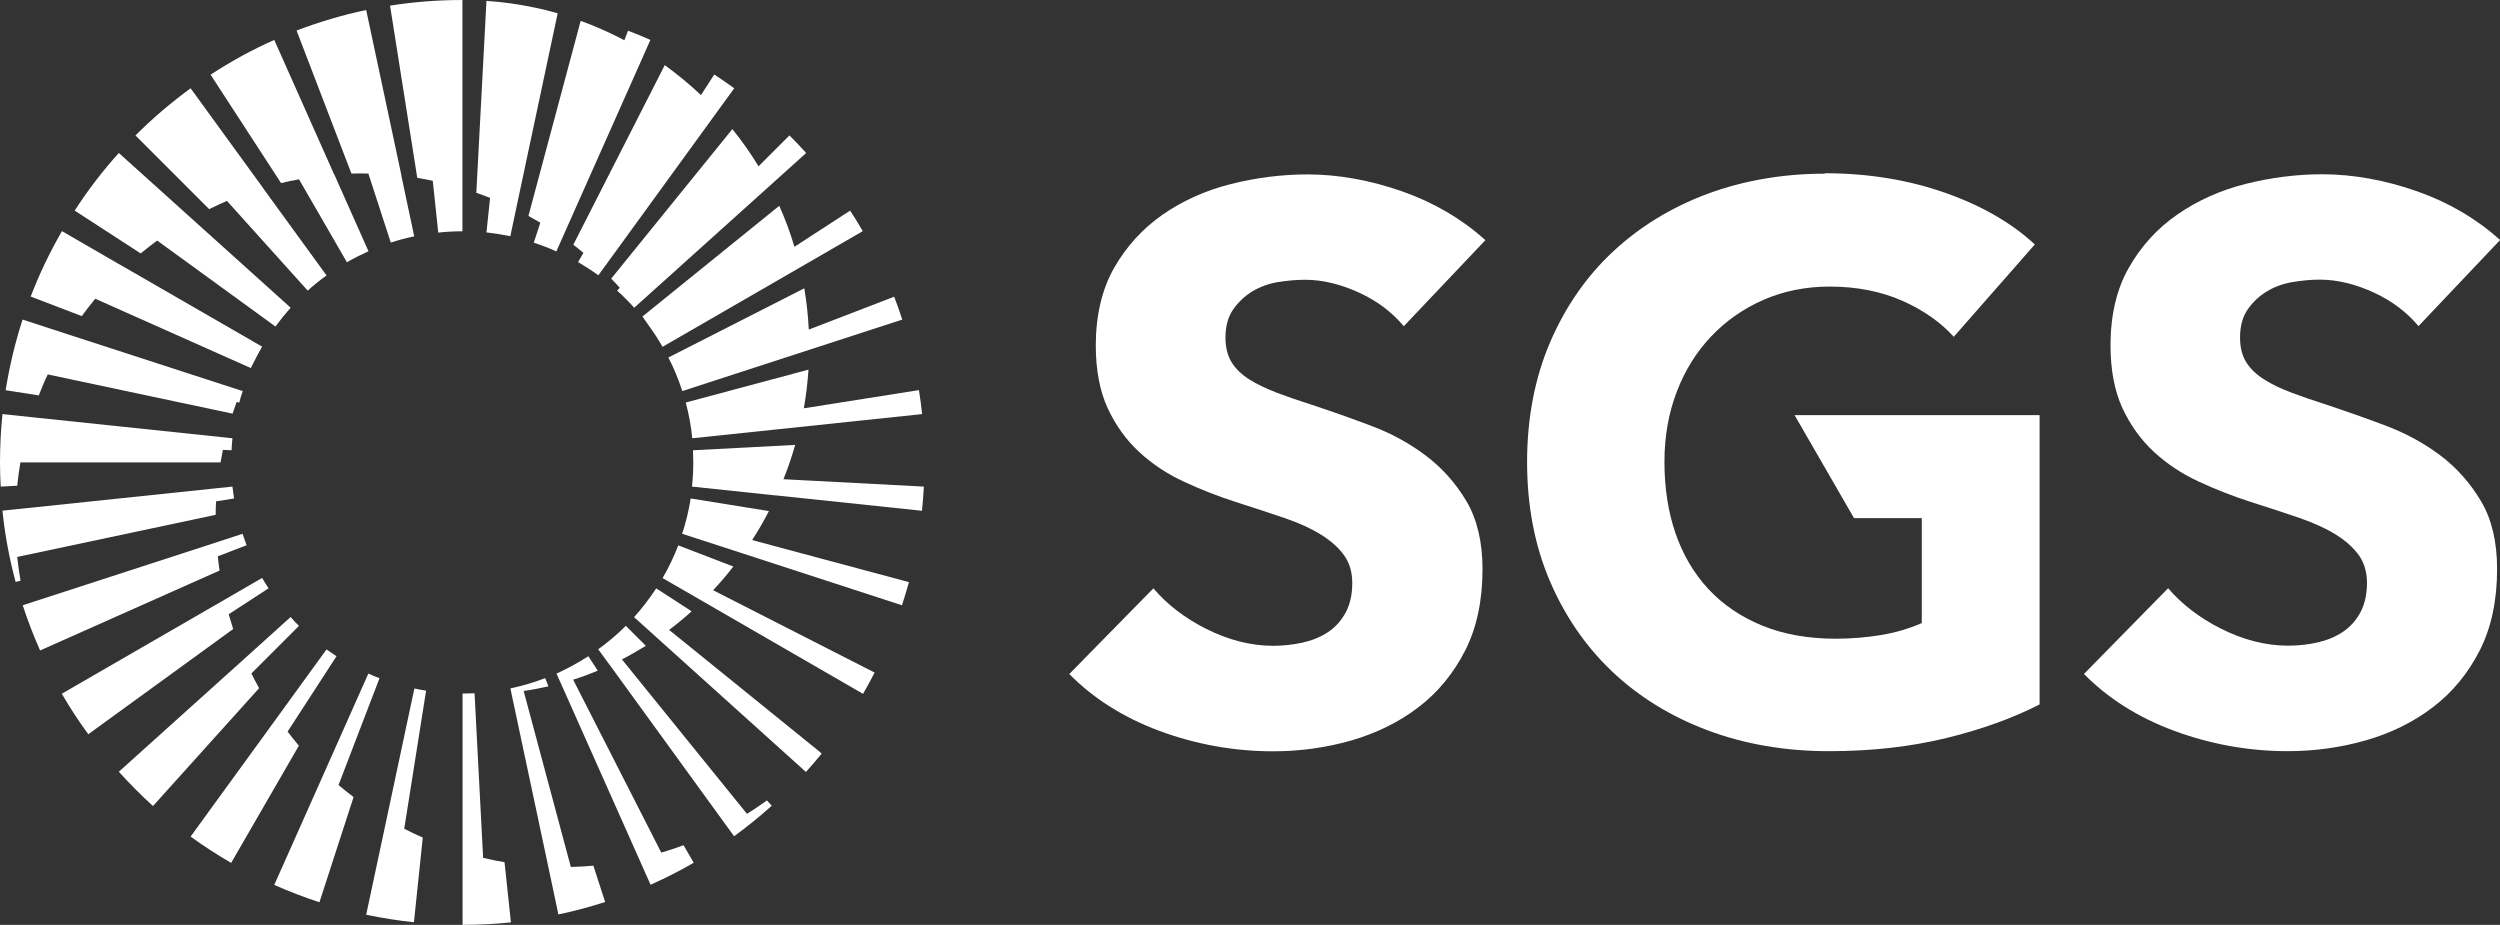
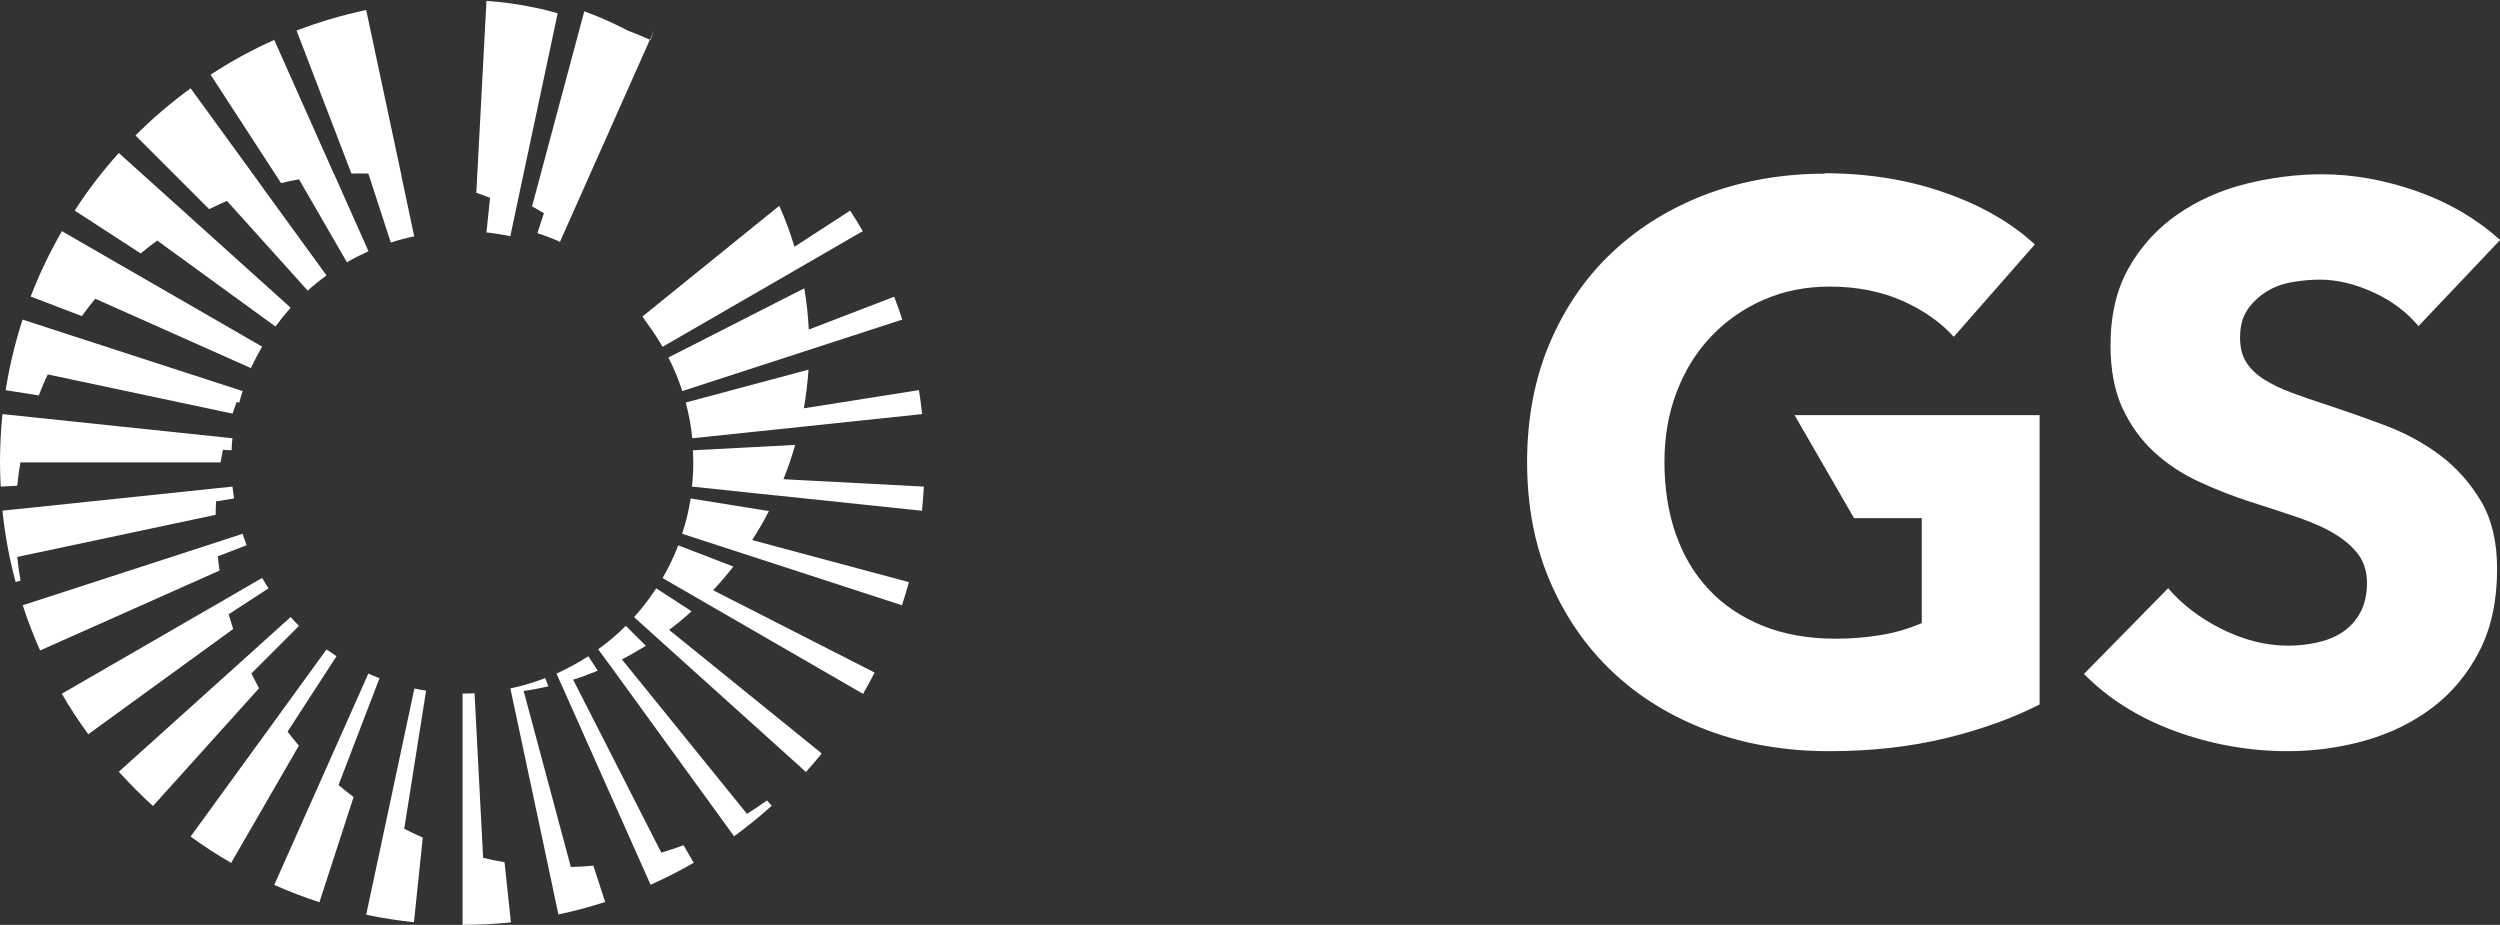
<svg xmlns="http://www.w3.org/2000/svg" id="Layer_2" viewBox="0 0 172.73 63.9">
  <rect x="0" y="0" width="172.73" height="63.9" fill="#333333" stroke="none" />
  <defs>
    <style>
      .cls-1 {
        fill: #fff;
      }
    </style>
  </defs>
  <g id="Layer_1-2" data-name="Layer_1">
    <g>
-       <path class="cls-1" d="M79.69,40.65c.93,1.1,2.15,2.04,3.63,2.79,1.55.78,3.11,1.18,4.64,1.18.7,0,1.38-.08,2.04-.22.66-.15,1.26-.39,1.76-.73.51-.34.92-.8,1.22-1.36.3-.56.45-1.24.45-2.02s-.19-1.4-.57-1.93c-.37-.52-.91-1-1.59-1.42-.67-.42-1.52-.81-2.52-1.15-.99-.34-2.13-.71-3.38-1.11-1.21-.39-2.41-.86-3.57-1.4-1.15-.53-2.19-1.22-3.09-2.05-.9-.83-1.63-1.85-2.18-3.03-.54-1.18-.82-2.63-.82-4.33,0-2.08.43-3.89,1.27-5.37.85-1.48,1.98-2.72,3.35-3.67,1.38-.96,2.96-1.67,4.7-2.11,1.74-.44,3.53-.67,5.31-.67,2.13,0,4.34.4,6.56,1.18,2.16.76,4.09,1.89,5.73,3.36l-5.64,5.95c-.79-.95-1.81-1.73-3.04-2.3-1.3-.6-2.57-.91-3.77-.91-.62,0-1.25.06-1.89.16-.65.11-1.24.33-1.76.64-.52.32-.96.73-1.32,1.24-.36.51-.54,1.17-.54,1.96,0,.68.15,1.25.43,1.71.28.45.7.85,1.24,1.19.53.33,1.17.63,1.89.91.74.28,1.56.56,2.44.84,1.27.42,2.63.9,4.04,1.43,1.38.51,2.66,1.21,3.79,2.06,1.13.85,2.08,1.91,2.82,3.16.74,1.25,1.11,2.83,1.11,4.7,0,2.16-.4,4.05-1.2,5.62-.8,1.57-1.88,2.89-3.22,3.91-1.34,1.03-2.91,1.8-4.64,2.3-1.74.5-3.56.75-5.41.75-2.7,0-5.35-.48-7.88-1.42-2.46-.92-4.55-2.24-6.2-3.92l5.8-5.91Z" />
      <path class="cls-1" d="M126.08,12c-2.88,0-5.61.47-8.1,1.39-2.49.93-4.69,2.27-6.53,3.99-1.85,1.72-3.31,3.84-4.36,6.29-1.05,2.45-1.58,5.23-1.58,8.25s.52,5.74,1.55,8.17c1.03,2.43,2.48,4.55,4.31,6.29,1.83,1.74,4.04,3.11,6.59,4.07,2.54.96,5.37,1.45,8.39,1.45s5.66-.31,8.14-.91c2.44-.6,4.6-1.38,6.43-2.32v-19.99h-16.93l4.11,7.12h4.68v7.25l-.1.04c-.84.36-1.76.63-2.74.79-.98.16-2.02.25-3.11.25-1.88,0-3.59-.3-5.06-.9-1.47-.6-2.73-1.45-3.73-2.53-1-1.07-1.77-2.38-2.28-3.87-.51-1.48-.76-3.14-.76-4.92s.29-3.37.85-4.84c.56-1.47,1.36-2.76,2.39-3.84,1.02-1.07,2.24-1.92,3.62-2.52,1.38-.6,2.91-.91,4.55-.91,1.89,0,3.6.34,5.09,1.01,1.42.64,2.6,1.47,3.49,2.46l5.6-6.38c-1.58-1.47-3.65-2.67-6.14-3.55-2.56-.91-5.38-1.37-8.37-1.37" />
      <path class="cls-1" d="M143.98,46.56c1.65,1.68,3.73,3,6.2,3.92,2.53.94,5.18,1.42,7.88,1.42,1.85,0,3.67-.25,5.41-.75,1.74-.5,3.3-1.27,4.64-2.3,1.34-1.02,2.42-2.34,3.22-3.91.8-1.57,1.2-3.46,1.2-5.62,0-1.87-.37-3.45-1.11-4.69-.74-1.25-1.69-2.32-2.82-3.17-1.13-.85-2.41-1.54-3.79-2.06-1.41-.53-2.78-1.01-4.04-1.43-.88-.28-1.7-.56-2.44-.84-.73-.27-1.37-.58-1.89-.91-.54-.34-.96-.74-1.24-1.19-.29-.46-.43-1.03-.43-1.71,0-.79.18-1.45.54-1.96.35-.5.8-.92,1.32-1.23.52-.32,1.11-.53,1.76-.64.64-.11,1.27-.17,1.89-.17,1.21,0,2.48.31,3.77.91,1.23.57,2.25,1.35,3.05,2.3l5.64-5.95c-1.64-1.47-3.57-2.6-5.73-3.36-2.22-.78-4.43-1.18-6.56-1.18-1.78,0-3.56.23-5.31.67-1.74.44-3.32,1.15-4.7,2.11-1.38.95-2.51,2.19-3.35,3.67-.85,1.48-1.27,3.29-1.27,5.37,0,1.7.28,3.15.82,4.33.55,1.18,1.28,2.2,2.18,3.03.9.83,1.94,1.52,3.09,2.05,1.16.54,2.36,1.01,3.57,1.4,1.26.4,2.4.77,3.38,1.11,1,.35,1.85.73,2.52,1.15.68.42,1.21.9,1.59,1.42.38.53.57,1.18.57,1.93s-.15,1.46-.45,2.02c-.3.56-.71,1.02-1.22,1.36-.5.34-1.1.58-1.76.73-.66.15-1.34.22-2.03.22-1.53,0-3.09-.4-4.64-1.18-1.48-.75-2.7-1.69-3.64-2.79l-5.8,5.91Z" />
      <path class="cls-1" d="M51.21,38.21l.12.04-.12-.04Z" />
      <path class="cls-1" d="M48.35,41.42l.19.11-.19-.11Z" />
      <path class="cls-1" d="M53.6,34.22h.05s-.05,0-.05,0Z" />
      <path class="cls-1" d="M55.26,29.5h0s0,0,0,0Z" />
      <path class="cls-1" d="M44.41,21.85h0s0,0,0,0Z" />
      <rect class="cls-1" x="4.28" y="47.92" width="0" height="0" />
-       <path class="cls-1" d="M26.95.39l1.88,11.9c.36.06.71.12,1.07.2l.38,3.58c.55-.06,1.11-.09,1.67-.09V0c-1.7,0-3.37.13-5,.39" />
      <path class="cls-1" d="M27.74,12.14h0L25.3.69c-1.65.35-3.26.83-4.81,1.42l3.79,9.88c.39-.01.78-.01,1.17,0l1.55,4.77c.53-.17,1.07-.32,1.62-.43l-.89-4.19Z" />
      <path class="cls-1" d="M23.09,12.06h0l-4.14-9.3c-1.54.68-3.01,1.49-4.4,2.4l4.87,7.49c.41-.1.82-.19,1.24-.26l3.31,5.73c.48-.28.98-.53,1.49-.76l-2.36-5.3Z" />
      <path class="cls-1" d="M18.17,12.98h0l-5-6.88c-1.35.99-2.63,2.07-3.81,3.26l5.09,5.09c.41-.2.82-.39,1.23-.57l5.58,6.2c.41-.37.85-.73,1.3-1.05l-4.39-6.04Z" />
      <path class="cls-1" d="M13.23,15.09h0l-5.02-4.52c-1.12,1.24-2.14,2.57-3.05,3.98l4.56,2.96c.37-.31.75-.6,1.14-.89l8.17,5.94c.33-.45.68-.88,1.05-1.3l-6.85-6.17Z" />
      <path class="cls-1" d="M8.62,18.48l-4.34-2.51c-.83,1.44-1.56,2.95-2.16,4.52l3.53,1.35c.3-.41.61-.81.93-1.2l10.75,4.79c.12-.25.25-.5.38-.75.13-.25.26-.49.4-.73l-9.5-5.48Z" />
      <path class="cls-1" d="M38.54.92c-.53-.15-1.07-.29-1.62-.4-1.08-.23-2.18-.38-3.31-.46l-.7,13.26c.32.11.63.23.95.35l-.25,2.39c.56.06,1.11.15,1.65.26l.39-1.85,2.88-13.55Z" />
      <path class="cls-1" d="M18.11,23.96h0c-.14.24-.27.49-.4.73h0c.13-.25.26-.49.4-.73" />
      <path class="cls-1" d="M16.64,26.98h0l-11.86-3.85-3.22-1.05c-.51,1.57-.9,3.2-1.17,4.88l2.29.36c.19-.49.39-.98.62-1.45l12.77,2.71c.09-.27.18-.54.28-.81l.18.05c.07-.27.15-.54.24-.8l-.11-.04Z" />
      <path class="cls-1" d="M15.59,30.23l-13.44-1.41-1.98-.21c-.11,1.1-.17,2.21-.17,3.34,0,.56.02,1.12.05,1.67l1.14-.06c.05-.54.13-1.08.22-1.61h13.83c.05-.29.1-.58.16-.87l.6.03c.01-.28.03-.56.06-.83l-.47-.05Z" />
      <path class="cls-1" d="M16.06,33.62l-1.06.11-13.93,1.46-.9.09c.17,1.69.48,3.33.91,4.93l.34-.09c-.1-.55-.17-1.09-.23-1.64l13.71-2.91c0-.31.01-.62.03-.93l1.24-.2c-.04-.27-.08-.55-.11-.83" />
      <path class="cls-1" d="M15.04,38.44l2-.77c-.1-.26-.19-.52-.28-.79l-1.8.59-13.18,4.28-.21.07c.35,1.07.75,2.11,1.2,3.12l.05-.02,12.35-5.5c-.05-.33-.09-.65-.12-.98" />
      <path class="cls-1" d="M18.55,40.64c-.15-.23-.3-.47-.44-.71l-2.57,1.49-11.27,6.51c.56.97,1.17,1.9,1.83,2.8l10.01-7.27c-.11-.34-.21-.68-.31-1.02l2.75-1.79Z" />
      <path class="cls-1" d="M20.65,43.24c-.2-.2-.39-.4-.57-.61l-3.18,2.87-8.69,7.82c.75.83,1.53,1.62,2.36,2.37l7.33-8.14c-.19-.34-.36-.68-.53-1.02l3.28-3.28Z" />
      <path class="cls-1" d="M23.25,45.34c-.23-.15-.46-.31-.69-.47l-3.41,4.7-5.98,8.23c.9.66,1.84,1.26,2.8,1.82l4.68-8.1c-.27-.32-.53-.64-.78-.97l3.38-5.21Z" />
      <path class="cls-1" d="M26.22,46.86c-.26-.1-.52-.21-.77-.32l-3.04,6.83-3.46,7.77c1.01.45,2.06.85,3.12,1.2l2.36-7.27c-.36-.27-.71-.55-1.04-.83l2.83-7.38Z" />
      <path class="cls-1" d="M29.45,47.72c-.28-.04-.55-.09-.82-.15l-1.92,9.02-1.41,6.61c1.08.23,2.18.4,3.3.52l.61-5.85c-.43-.19-.86-.39-1.28-.61l1.51-9.54Z" />
      <path class="cls-1" d="M34.85,59.57c-.49-.08-.98-.18-1.47-.3l-.59-11.32h0v-.05s0,0,0,0c-.28.01-.55.02-.83.02h0v15.98h0c1.13,0,2.24-.06,3.34-.17l-.44-4.15Z" />
      <path class="cls-1" d="M41,59.81c-.52.05-1.04.08-1.56.09l-3.26-12.16c.58-.08,1.15-.19,1.71-.32l-.09-.23-.13-.34c-.77.3-1.58.54-2.4.71l.02.11.03.16,2.56,12.04.7,3.31c1.1-.23,2.18-.52,3.23-.86l-.82-2.53Z" />
      <path class="cls-1" d="M47.22,58.4c-.51.19-1.02.36-1.53.51l-6.09-11.95c.58-.18,1.14-.39,1.7-.62l-.16-.25-.49-.75c-.7.45-1.43.85-2.2,1.2l.19.43.11.24,5.39,12.1.81,1.82c1.02-.46,2.02-.96,2.98-1.52l-.7-1.21Z" />
      <path class="cls-1" d="M52.98,55.31c-.45.32-.9.63-1.37.92l-8.64-10.67c.56-.29,1.11-.61,1.65-.94l-.2-.2-1.18-1.18c-.59.59-1.23,1.13-1.91,1.62l.63.86.18.24,8.05,11.09.53.73c.9-.66,1.77-1.36,2.6-2.11l-.34-.38Z" />
      <path class="cls-1" d="M56.68,51.98l-10.45-8.46c.54-.4,1.05-.83,1.55-1.28l-.19-.13-2.25-1.46c-.46.7-.97,1.37-1.53,1.99l1.41,1.27.21.19,10.09,9.09.16.15c.37-.41.74-.84,1.09-1.27l-.09-.08Z" />
      <path class="cls-1" d="M49.27,40.78c.49-.52.96-1.07,1.4-1.64l-.14-.05-3.67-1.41c-.3.79-.66,1.54-1.08,2.26l2.58,1.49.19.11,11.08,6.4c.28-.48.54-.97.8-1.47l-11.14-5.68Z" />
      <path class="cls-1" d="M51.97,37.31c.42-.65.81-1.32,1.16-2.01h-.07s-5.34-.86-5.34-.86c-.13.84-.33,1.65-.59,2.44l4.07,1.32.12.04,11,3.58c.17-.53.33-1.06.48-1.6l-10.85-2.91Z" />
      <path class="cls-1" d="M54.13,33.11c.31-.77.58-1.56.81-2.37h-.02s-7.04.37-7.04.37c.01.28.02.56.02.84,0,.56-.03,1.12-.09,1.67l5.77.61h.05s10.07,1.06,10.07,1.06c.06-.55.1-1.11.13-1.67l-9.71-.51Z" />
      <path class="cls-1" d="M63.51,26.95l-7.97,1.26c.15-.88.26-1.77.32-2.67l-8.48,2.27c.21.8.37,1.62.45,2.47l7.43-.78h0s8.45-.89,8.45-.89c-.06-.56-.13-1.11-.22-1.66" />
      <path class="cls-1" d="M61.78,20.5l-5.9,2.27c-.05-.97-.15-1.92-.31-2.85l-9.39,4.78c.38.74.7,1.51.96,2.32l8.77-2.85,6.43-2.09c-.17-.53-.36-1.06-.56-1.58" />
-       <path class="cls-1" d="M54.54,9.36l-2.13,2.13c-.55-.9-1.15-1.76-1.81-2.57l-8.37,10.33c.2.2.39.41.59.63l-.18.2c.41.37.81.77,1.18,1.18l.09-.08,9.27-8.34,2.52-2.27c-.37-.41-.76-.82-1.15-1.21" />
-       <path class="cls-1" d="M50.73,6.1c-.45-.33-.91-.64-1.38-.95l-.92,1.42c-.78-.74-1.62-1.43-2.5-2.07l-6.32,12.41c.24.18.47.37.7.56l-.37.64c.48.28.95.58,1.4.91l.28-.38,7.94-10.93,1.17-1.61Z" />
-       <path class="cls-1" d="M44.94,2.76c-.51-.23-1.02-.44-1.55-.64l-.25.66c-.97-.51-1.98-.96-3.02-1.34l-3.61,13.48c.28.15.55.31.82.47l-.45,1.38c.53.17,1.05.37,1.56.6l.43-.97,5.69-12.79.37-.84Z" />
+       <path class="cls-1" d="M44.94,2.76c-.51-.23-1.02-.44-1.55-.64c-.97-.51-1.98-.96-3.02-1.34l-3.61,13.48c.28.15.55.31.82.47l-.45,1.38c.53.17,1.05.37,1.56.6l.43-.97,5.69-12.79.37-.84Z" />
      <path class="cls-1" d="M58.74,14.55l-3.85,2.5c-.29-.97-.64-1.92-1.05-2.83l-9.43,7.63h0s-.02.02-.02.02c.19.27.35.51.48.69h0c.33.45.63.92.91,1.4l9.49-5.48,4.34-2.51c-.28-.48-.57-.96-.88-1.43" />
    </g>
  </g>
</svg>